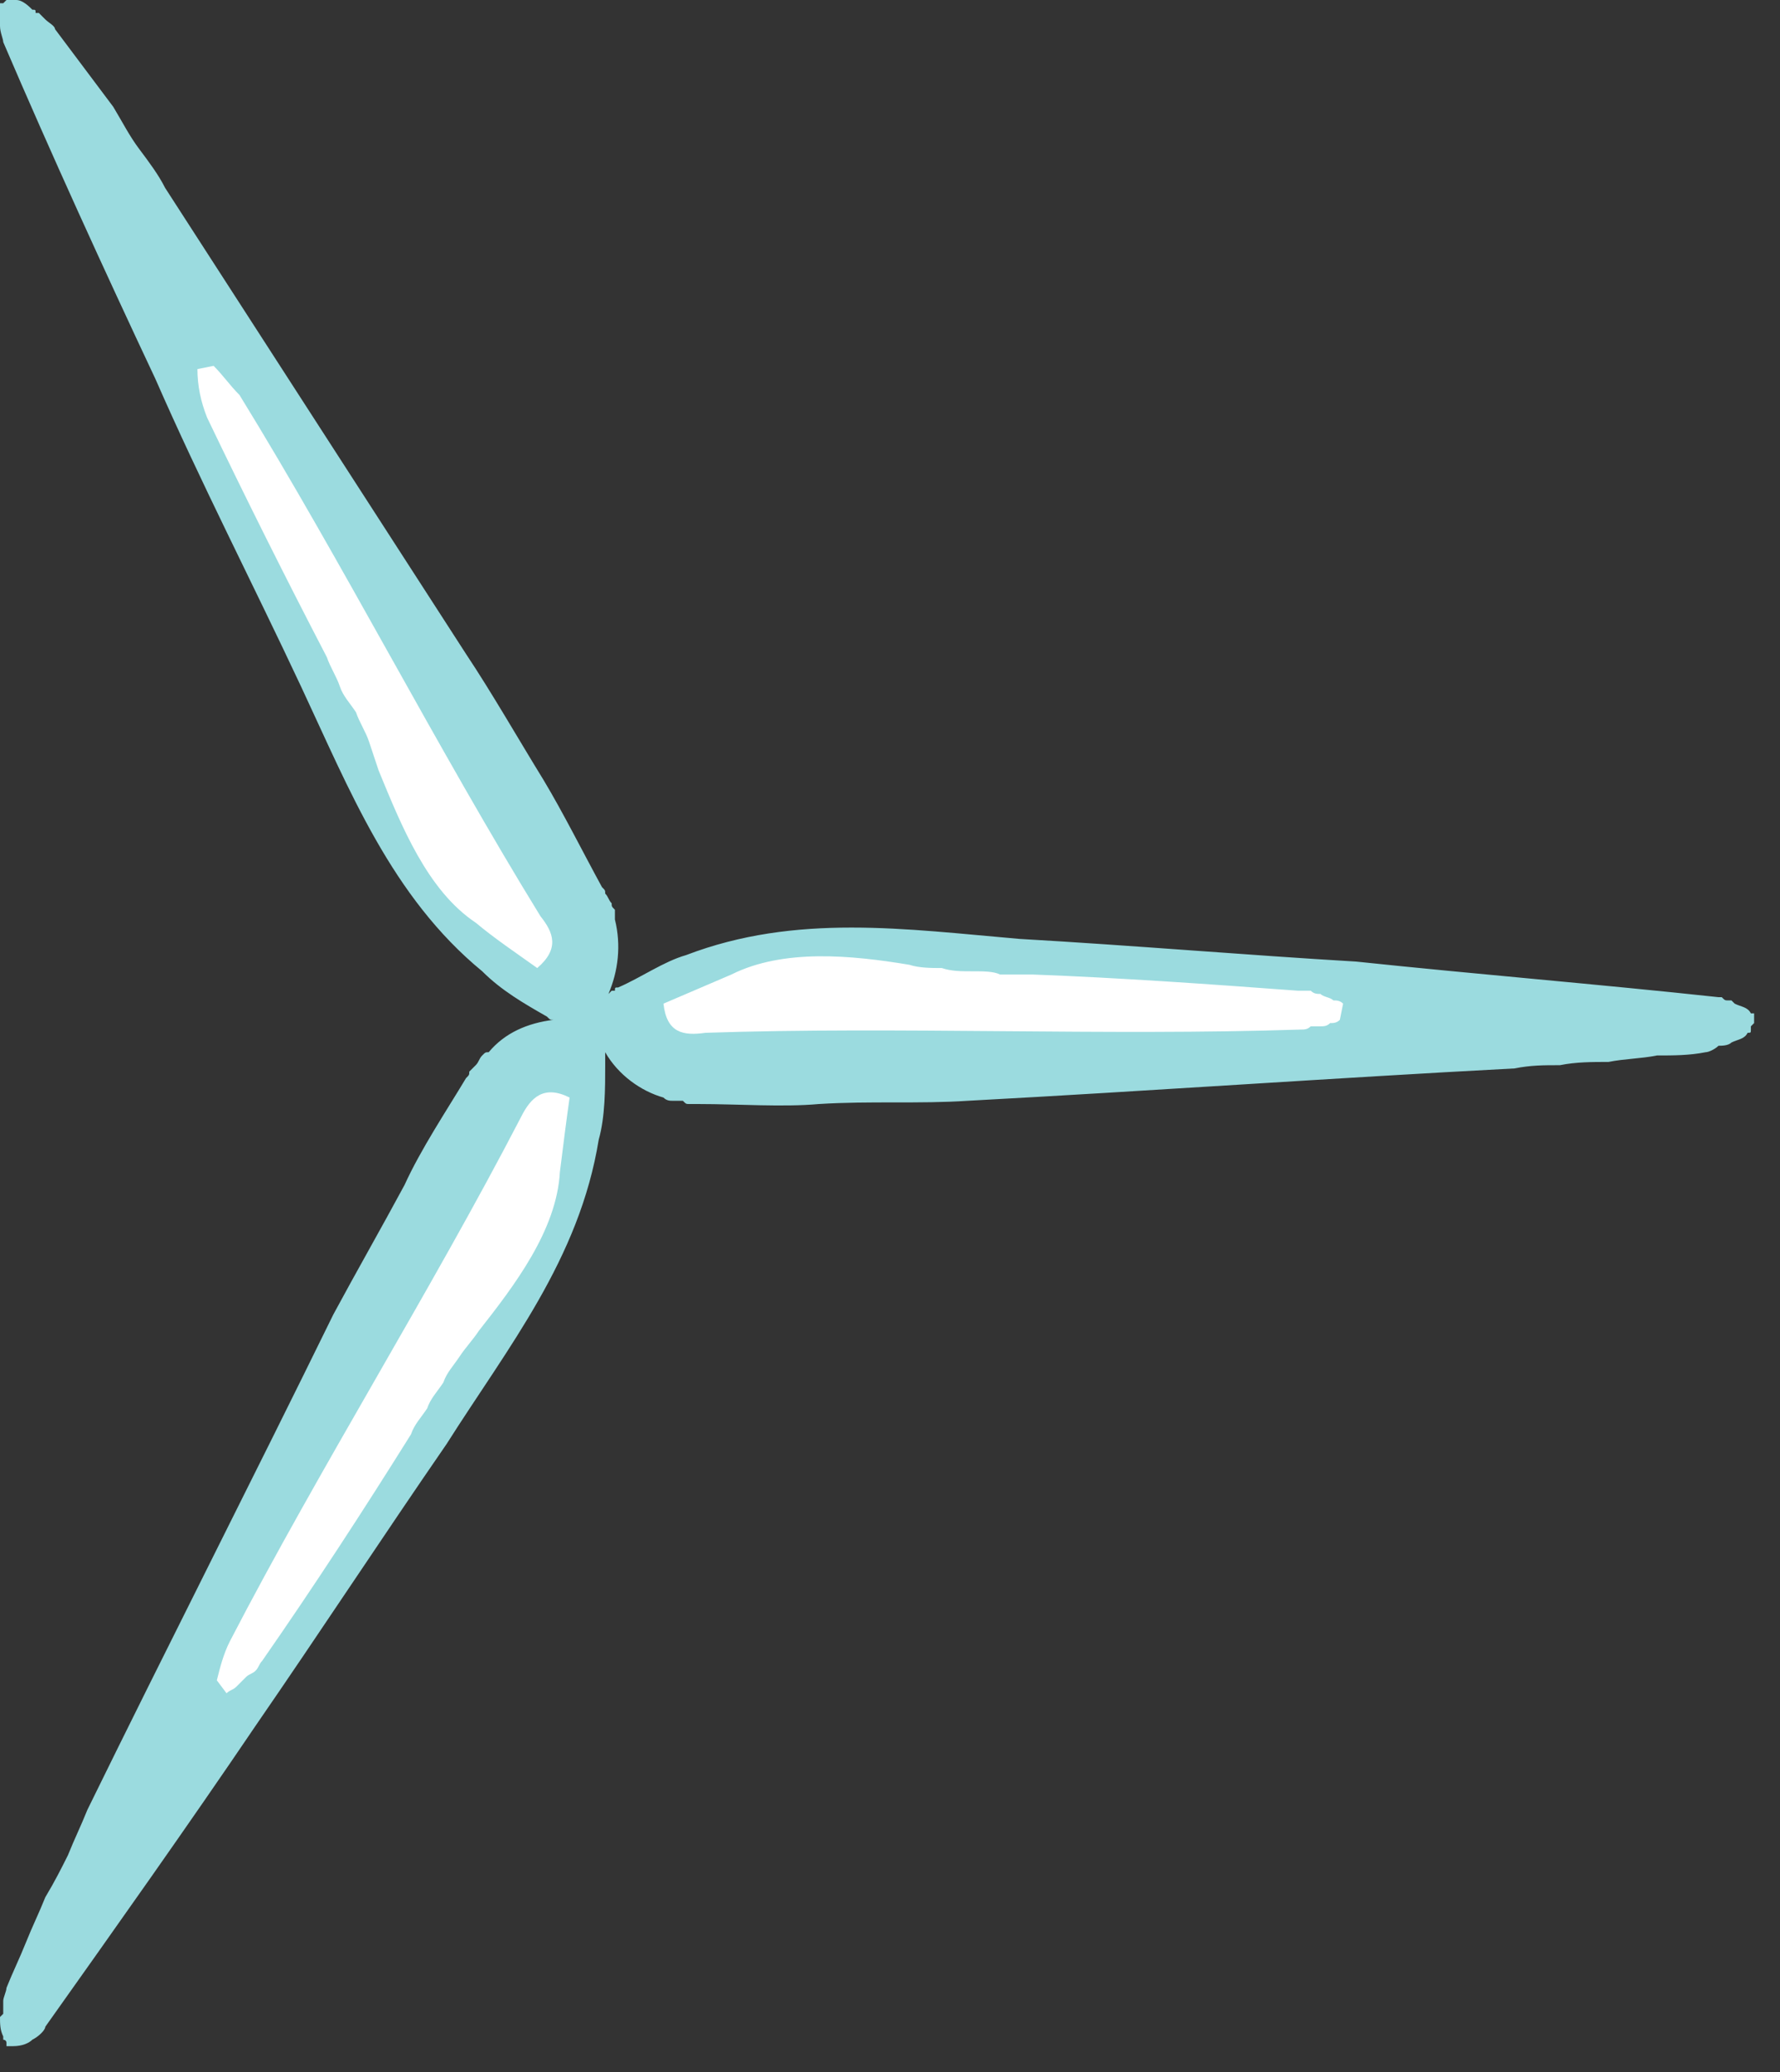
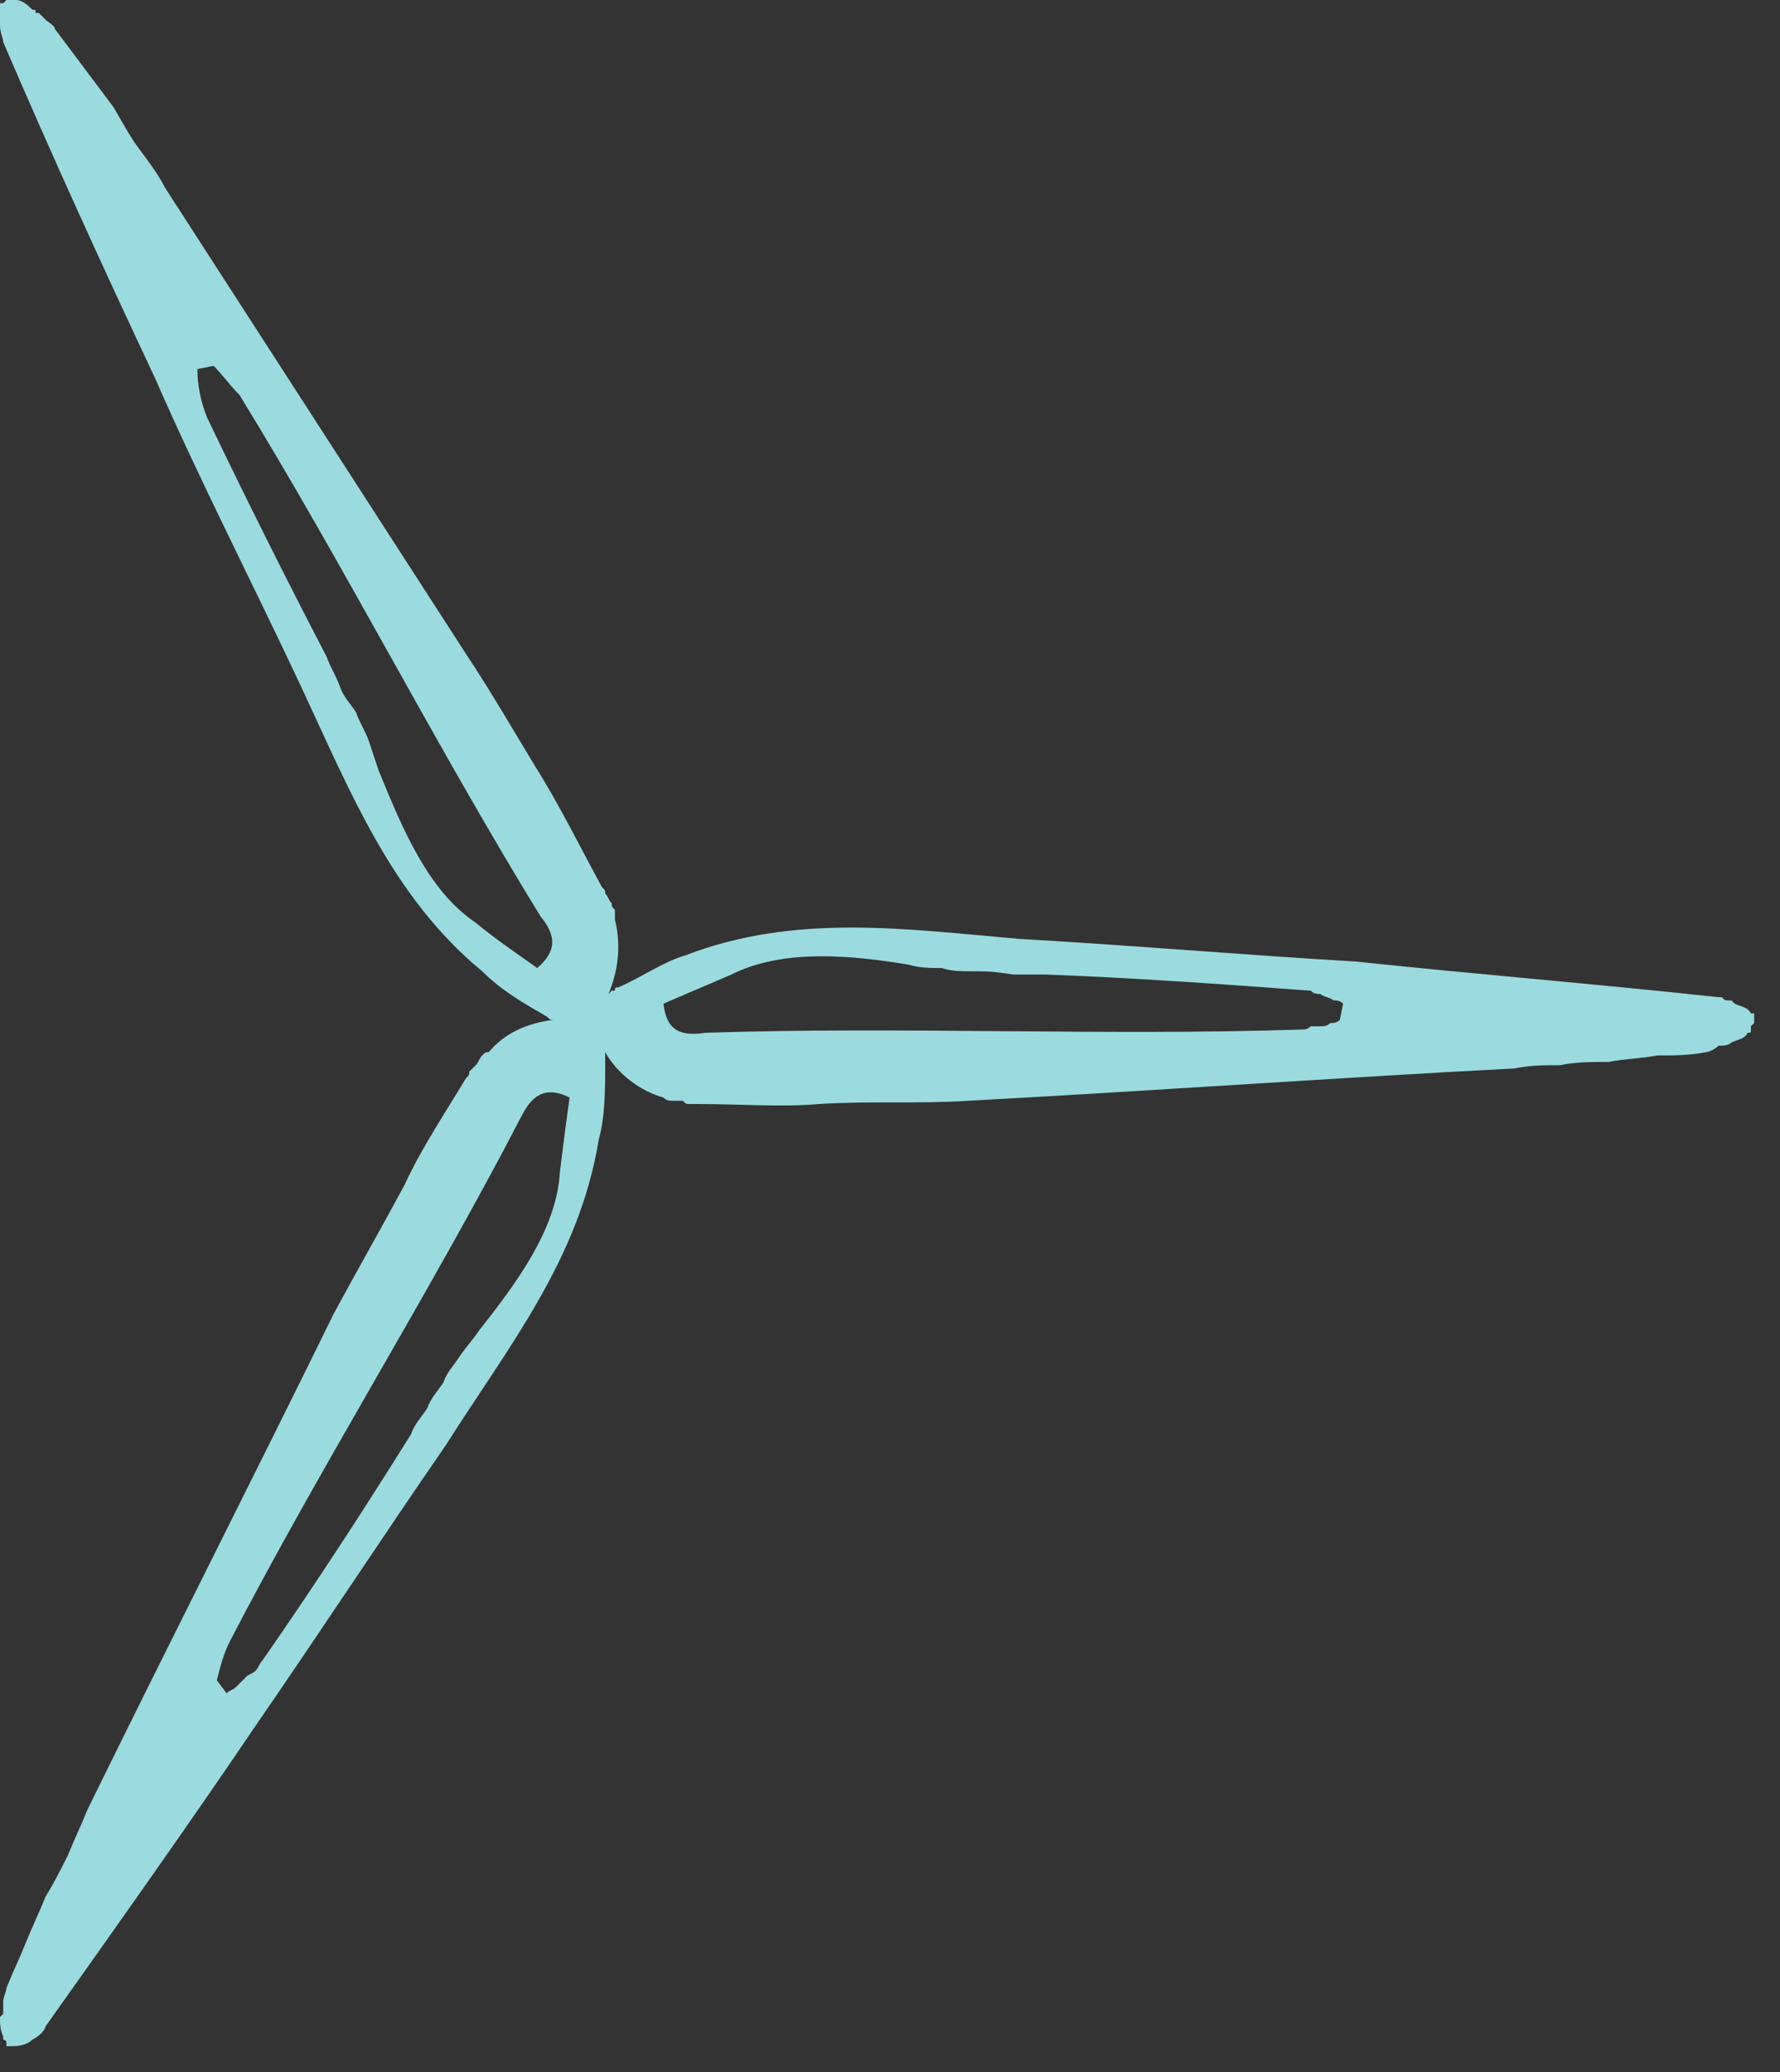
<svg xmlns="http://www.w3.org/2000/svg" version="1.1" id="Warstwa_1" x="0px" y="0px" viewBox="0 0 55 64" style="enable-background:new 0 0 55 64;" xml:space="preserve">
  <rect x="0" y="0" width="55" height="64" fill="#333333" stroke="none" />
  <style type="text/css">
	.st0{fill-rule:evenodd;clip-rule:evenodd;fill:#FFFFFF;}
	.st1{fill-rule:evenodd;clip-rule:evenodd;fill:#9BDBDF;}
</style>
  <g id="Warstwa_1_00000131346346885896215290000018000335921522960296_">
</g>
  <g>
-     <path class="st0" d="M5.1,10.4c1.5,6.4,7.9,17,7.9,17s2.2,2.5,2.6,2.7c0.4,0.1,1.9,0.8,1.9,0.6c0.1-0.2,0.7-1.5,0.5-2   C17.9,28.2,10.6,16,10.6,16l-3.8-5.7C6.7,10.3,4.7,8.4,5.1,10.4z" />
-     <path class="st0" d="M6.1,53.3c0,0-0.8-1.2,0.3-2.8s9.1-17.2,9.1-17.2s1.6-1.2,2.1-0.8c0.5,0.4,0.9,2.4,0.5,3.5   c-0.4,1.1-5.1,8.8-5.1,8.8l-5.3,7.9C7.8,52.7,6.7,53.7,6.1,53.3z" />
-     <path class="st0" d="M19.7,31.2c0,0,0.4,1.6,2.4,1.7c2,0.2,2.3,0.2,2.3,0.2l18.7-0.7c0,0,1.6-0.9-0.2-1.6c-1.8-0.7-9.5-1.2-9.5-1.2   s-6.7-0.6-8.2-0.4C23.6,29.3,20.6,29.9,19.7,31.2z" />
    <g id="Layer_00000151519066171080792940000016412078866031702685_">
      <g id="Layer_00000163039070590268880420000016589388527935540636_">
-         <path id="Layer" class="st1" d="M0.4,63.2C0.4,63.2,0.4,63.2,0.4,63.2L0.4,63.2L0.4,63.2c-0.1,0-0.1,0-0.2,0c0-0.1,0-0.1,0-0.1     l0,0C0.2,63,0.1,63,0.1,63s0,0,0-0.1l0,0C0,62.7,0,62.5,0,62.3c0.1-0.1,0.1-0.1,0.1-0.1c0-0.1,0-0.1,0-0.2c0,0,0,0,0-0.1     c0,0,0,0,0-0.1c0-0.1,0.1-0.3,0.1-0.4c0.2-0.5,0.4-0.9,0.6-1.4c0.2-0.5,0.4-0.9,0.6-1.4c0.3-0.5,0.5-0.9,0.7-1.3     c0.2-0.5,0.4-0.9,0.6-1.4c2.5-5.1,5.1-10.2,7.6-15.3c0.7-1.3,1.5-2.7,2.2-4c0.5-1.1,1.3-2.3,1.9-3.3c0.1-0.1,0.1-0.1,0.1-0.2     c0.1-0.1,0.1-0.1,0.2-0.2c0.1-0.1,0.1-0.2,0.2-0.3c0.1-0.1,0.1-0.1,0.2-0.1c0.5-0.6,1.2-0.9,2-1c-0.1,0-0.1,0-0.2-0.1     c-0.7-0.4-1.4-0.8-2-1.4c-2.8-2.3-4.1-5.6-5.6-8.8s-3.1-6.3-4.5-9.5C3.2,8.3,1.6,4.8,0.1,1.3C0.1,1.2,0,1,0,0.8     c0-0.2-0.1-0.4,0-0.5c0-0.1,0-0.1,0-0.1c0,0,0,0,0,0c0-0.1,0-0.1,0-0.1c0.1,0,0.1,0,0.1,0l0,0c0,0,0,0,0.1-0.1c0,0,0,0,0,0     c0,0,0,0,0,0c0.1,0,0.1,0,0.1,0s0,0,0.1,0c0,0,0,0,0.1,0l0,0C0.7,0,0.9,0.2,1,0.3c0.1,0,0.1,0,0.1,0.1c0.1,0,0.1,0,0.1,0     c0.1,0.1,0.1,0.1,0.1,0.1c0.1,0.1,0.1,0.1,0.1,0.1c0.1,0.1,0.3,0.2,0.3,0.3c0.3,0.4,0.6,0.8,0.9,1.2c0.3,0.4,0.6,0.8,0.9,1.2     c0.3,0.5,0.5,0.9,0.8,1.3C4.6,5,4.9,5.4,5.1,5.8c3.1,4.8,6.2,9.6,9.3,14.4c0.8,1.2,1.6,2.6,2.4,3.9c0.6,1,1.2,2.2,1.8,3.3     c0.1,0.1,0.1,0.1,0.1,0.2c0.1,0.1,0.1,0.2,0.2,0.3c0,0.1,0,0.1,0.1,0.2c0,0.1,0,0.2,0,0.3c0.2,0.8,0.1,1.6-0.2,2.3l0,0     c0.1-0.1,0.1-0.1,0.1-0.1s0,0,0.1,0c0-0.1,0-0.1,0.1-0.1c0.7-0.3,1.4-0.8,2.1-1c3.4-1.3,6.8-0.8,10.3-0.5c3.5,0.2,7,0.5,10.4,0.7     c3.8,0.4,7.5,0.7,11.2,1.1c0.1,0,0.1,0,0.1,0c0.1,0.1,0.1,0.1,0.2,0.1c0,0,0,0,0.1,0c0.1,0.1,0.1,0.1,0.1,0.1     c0.2,0.1,0.4,0.1,0.5,0.3c0,0,0,0,0,0c0.1,0,0.1,0,0.1,0c0,0.1,0,0.1,0,0.1l0,0c0,0.1,0,0.1,0,0.1l0,0c0,0,0,0,0,0.1l0,0     c0,0,0,0-0.1,0.1c0,0,0,0,0,0.1l0,0c0,0.1,0,0.1-0.1,0.1c-0.1,0.2-0.3,0.2-0.5,0.3c-0.1,0.1-0.3,0.1-0.4,0.1     c-0.1,0.1-0.3,0.2-0.4,0.2c-0.5,0.1-1,0.1-1.5,0.1c-0.5,0.1-1,0.1-1.5,0.2c-0.5,0-1,0-1.5,0.1c-0.5,0-0.9,0-1.4,0.1     c-5.7,0.3-11.3,0.7-16.9,1c-1.5,0.1-3,0-4.6,0.1c-1.1,0.1-2.5,0-3.7,0c-0.1,0-0.2,0-0.3,0c-0.1,0-0.1,0-0.2-0.1     c-0.1,0-0.2,0-0.3,0s-0.2,0-0.3-0.1c-0.7-0.2-1.4-0.7-1.8-1.4c0,0.1,0,0.3,0,0.4c0,0.7,0,1.6-0.2,2.3c-0.6,3.7-2.8,6.4-4.7,9.4     c-2,2.9-3.9,5.8-5.9,8.7c-2.1,3.1-4.3,6.2-6.5,9.3C1.4,62.7,1.2,62.9,1,63C0.9,63.1,0.7,63.2,0.4,63.2L0.4,63.2     C0.5,63.2,0.5,63.2,0.4,63.2L0.4,63.2L0.4,63.2z M40.2,31.8c0.1,0,0.2,0,0.3-0.1c0.1,0,0.2,0,0.3,0c0.1,0,0.2,0,0.3-0.1     c0.1,0,0.2,0,0.3-0.1l0.1-0.5c-0.1-0.1-0.2-0.1-0.3-0.1c-0.1-0.1-0.3-0.1-0.4-0.2c-0.1,0-0.2,0-0.3-0.1c-0.1,0-0.3,0-0.4,0     c-2.7-0.2-5.5-0.4-8.2-0.5c-0.3,0-0.7,0-1,0C30.7,30,30.4,30,30,30c-0.3,0-0.6,0-0.9-0.1c-0.3,0-0.7,0-1-0.1     c-1.8-0.3-3.9-0.5-5.5,0.3c-0.7,0.3-1.4,0.6-2.1,0.9c0.1,0.9,0.6,1,1.3,0.9C27.8,31.7,34.1,32,40.2,31.8z M18.4,31.3v-0.1     C18.4,31.3,18.4,31.3,18.4,31.3L18.4,31.3L18.4,31.3L18.4,31.3L18.4,31.3L18.4,31.3L18.4,31.3L18.4,31.3z M7.4,12.2     c-0.3-0.3-0.5-0.6-0.8-0.9l-0.5,0.1c0,0.5,0.1,1,0.3,1.5c1.2,2.5,2.4,4.9,3.7,7.4c0.1,0.3,0.3,0.6,0.4,0.9     c0.1,0.3,0.3,0.5,0.5,0.8c0.1,0.3,0.3,0.6,0.4,0.9c0.1,0.3,0.2,0.6,0.3,0.9c0.7,1.7,1.5,3.7,3,4.7c0.6,0.5,1.2,0.9,1.9,1.4     c0.7-0.6,0.5-1.1,0.1-1.6C13.5,23.1,10.6,17.4,7.4,12.2z M7,52.3c0.1-0.1,0.2-0.1,0.3-0.2c0.1-0.1,0.2-0.2,0.3-0.3     c0.1-0.1,0.2-0.1,0.3-0.2c0.1-0.1,0.1-0.2,0.2-0.3c1.6-2.3,3.1-4.6,4.6-7c0.1-0.3,0.3-0.5,0.5-0.8c0.1-0.3,0.3-0.5,0.5-0.8     c0.1-0.3,0.3-0.5,0.5-0.8s0.4-0.5,0.6-0.8c1.1-1.4,2.4-3.1,2.5-4.9c0.1-0.8,0.2-1.6,0.3-2.3c-0.8-0.4-1.2,0-1.5,0.6     c-2.8,5.4-6.2,10.8-9,16.2c-0.2,0.4-0.3,0.8-0.4,1.2C6.7,51.9,7,52.3,7,52.3z" />
+         <path id="Layer" class="st1" d="M0.4,63.2C0.4,63.2,0.4,63.2,0.4,63.2L0.4,63.2L0.4,63.2c-0.1,0-0.1,0-0.2,0c0-0.1,0-0.1,0-0.1     l0,0C0.2,63,0.1,63,0.1,63s0,0,0-0.1l0,0C0,62.7,0,62.5,0,62.3c0.1-0.1,0.1-0.1,0.1-0.1c0-0.1,0-0.1,0-0.2c0,0,0,0,0-0.1     c0,0,0,0,0-0.1c0-0.1,0.1-0.3,0.1-0.4c0.2-0.5,0.4-0.9,0.6-1.4c0.2-0.5,0.4-0.9,0.6-1.4c0.3-0.5,0.5-0.9,0.7-1.3     c0.2-0.5,0.4-0.9,0.6-1.4c2.5-5.1,5.1-10.2,7.6-15.3c0.7-1.3,1.5-2.7,2.2-4c0.5-1.1,1.3-2.3,1.9-3.3c0.1-0.1,0.1-0.1,0.1-0.2     c0.1-0.1,0.1-0.1,0.2-0.2c0.1-0.1,0.1-0.2,0.2-0.3c0.1-0.1,0.1-0.1,0.2-0.1c0.5-0.6,1.2-0.9,2-1c-0.1,0-0.1,0-0.2-0.1     c-0.7-0.4-1.4-0.8-2-1.4c-2.8-2.3-4.1-5.6-5.6-8.8s-3.1-6.3-4.5-9.5C3.2,8.3,1.6,4.8,0.1,1.3C0.1,1.2,0,1,0,0.8     c0-0.2-0.1-0.4,0-0.5c0-0.1,0-0.1,0-0.1c0,0,0,0,0,0c0-0.1,0-0.1,0-0.1c0.1,0,0.1,0,0.1,0l0,0c0,0,0,0,0.1-0.1c0,0,0,0,0,0     c0,0,0,0,0,0c0.1,0,0.1,0,0.1,0s0,0,0.1,0c0,0,0,0,0.1,0l0,0C0.7,0,0.9,0.2,1,0.3c0.1,0,0.1,0,0.1,0.1c0.1,0,0.1,0,0.1,0     c0.1,0.1,0.1,0.1,0.1,0.1c0.1,0.1,0.1,0.1,0.1,0.1c0.1,0.1,0.3,0.2,0.3,0.3c0.3,0.4,0.6,0.8,0.9,1.2c0.3,0.4,0.6,0.8,0.9,1.2     c0.3,0.5,0.5,0.9,0.8,1.3C4.6,5,4.9,5.4,5.1,5.8c3.1,4.8,6.2,9.6,9.3,14.4c0.8,1.2,1.6,2.6,2.4,3.9c0.6,1,1.2,2.2,1.8,3.3     c0.1,0.1,0.1,0.1,0.1,0.2c0.1,0.1,0.1,0.2,0.2,0.3c0,0.1,0,0.1,0.1,0.2c0,0.1,0,0.2,0,0.3c0.2,0.8,0.1,1.6-0.2,2.3l0,0     c0.1-0.1,0.1-0.1,0.1-0.1s0,0,0.1,0c0-0.1,0-0.1,0.1-0.1c0.7-0.3,1.4-0.8,2.1-1c3.4-1.3,6.8-0.8,10.3-0.5c3.5,0.2,7,0.5,10.4,0.7     c3.8,0.4,7.5,0.7,11.2,1.1c0.1,0,0.1,0,0.1,0c0.1,0.1,0.1,0.1,0.2,0.1c0,0,0,0,0.1,0c0.1,0.1,0.1,0.1,0.1,0.1     c0.2,0.1,0.4,0.1,0.5,0.3c0,0,0,0,0,0c0.1,0,0.1,0,0.1,0c0,0.1,0,0.1,0,0.1l0,0c0,0.1,0,0.1,0,0.1l0,0c0,0,0,0,0,0.1l0,0     c0,0,0,0-0.1,0.1c0,0,0,0,0,0.1l0,0c0,0.1,0,0.1-0.1,0.1c-0.1,0.2-0.3,0.2-0.5,0.3c-0.1,0.1-0.3,0.1-0.4,0.1     c-0.1,0.1-0.3,0.2-0.4,0.2c-0.5,0.1-1,0.1-1.5,0.1c-0.5,0.1-1,0.1-1.5,0.2c-0.5,0-1,0-1.5,0.1c-0.5,0-0.9,0-1.4,0.1     c-5.7,0.3-11.3,0.7-16.9,1c-1.5,0.1-3,0-4.6,0.1c-1.1,0.1-2.5,0-3.7,0c-0.1,0-0.2,0-0.3,0c-0.1,0-0.1,0-0.2-0.1     c-0.1,0-0.2,0-0.3,0s-0.2,0-0.3-0.1c-0.7-0.2-1.4-0.7-1.8-1.4c0,0.1,0,0.3,0,0.4c0,0.7,0,1.6-0.2,2.3c-0.6,3.7-2.8,6.4-4.7,9.4     c-2,2.9-3.9,5.8-5.9,8.7c-2.1,3.1-4.3,6.2-6.5,9.3C1.4,62.7,1.2,62.9,1,63C0.9,63.1,0.7,63.2,0.4,63.2L0.4,63.2     C0.5,63.2,0.5,63.2,0.4,63.2L0.4,63.2L0.4,63.2z M40.2,31.8c0.1,0,0.2,0,0.3-0.1c0.1,0,0.2,0,0.3,0c0.1,0,0.2,0,0.3-0.1     c0.1,0,0.2,0,0.3-0.1l0.1-0.5c-0.1-0.1-0.2-0.1-0.3-0.1c-0.1-0.1-0.3-0.1-0.4-0.2c-0.1,0-0.2,0-0.3-0.1c-2.7-0.2-5.5-0.4-8.2-0.5c-0.3,0-0.7,0-1,0C30.7,30,30.4,30,30,30c-0.3,0-0.6,0-0.9-0.1c-0.3,0-0.7,0-1-0.1     c-1.8-0.3-3.9-0.5-5.5,0.3c-0.7,0.3-1.4,0.6-2.1,0.9c0.1,0.9,0.6,1,1.3,0.9C27.8,31.7,34.1,32,40.2,31.8z M18.4,31.3v-0.1     C18.4,31.3,18.4,31.3,18.4,31.3L18.4,31.3L18.4,31.3L18.4,31.3L18.4,31.3L18.4,31.3L18.4,31.3L18.4,31.3z M7.4,12.2     c-0.3-0.3-0.5-0.6-0.8-0.9l-0.5,0.1c0,0.5,0.1,1,0.3,1.5c1.2,2.5,2.4,4.9,3.7,7.4c0.1,0.3,0.3,0.6,0.4,0.9     c0.1,0.3,0.3,0.5,0.5,0.8c0.1,0.3,0.3,0.6,0.4,0.9c0.1,0.3,0.2,0.6,0.3,0.9c0.7,1.7,1.5,3.7,3,4.7c0.6,0.5,1.2,0.9,1.9,1.4     c0.7-0.6,0.5-1.1,0.1-1.6C13.5,23.1,10.6,17.4,7.4,12.2z M7,52.3c0.1-0.1,0.2-0.1,0.3-0.2c0.1-0.1,0.2-0.2,0.3-0.3     c0.1-0.1,0.2-0.1,0.3-0.2c0.1-0.1,0.1-0.2,0.2-0.3c1.6-2.3,3.1-4.6,4.6-7c0.1-0.3,0.3-0.5,0.5-0.8c0.1-0.3,0.3-0.5,0.5-0.8     c0.1-0.3,0.3-0.5,0.5-0.8s0.4-0.5,0.6-0.8c1.1-1.4,2.4-3.1,2.5-4.9c0.1-0.8,0.2-1.6,0.3-2.3c-0.8-0.4-1.2,0-1.5,0.6     c-2.8,5.4-6.2,10.8-9,16.2c-0.2,0.4-0.3,0.8-0.4,1.2C6.7,51.9,7,52.3,7,52.3z" />
      </g>
    </g>
  </g>
</svg>